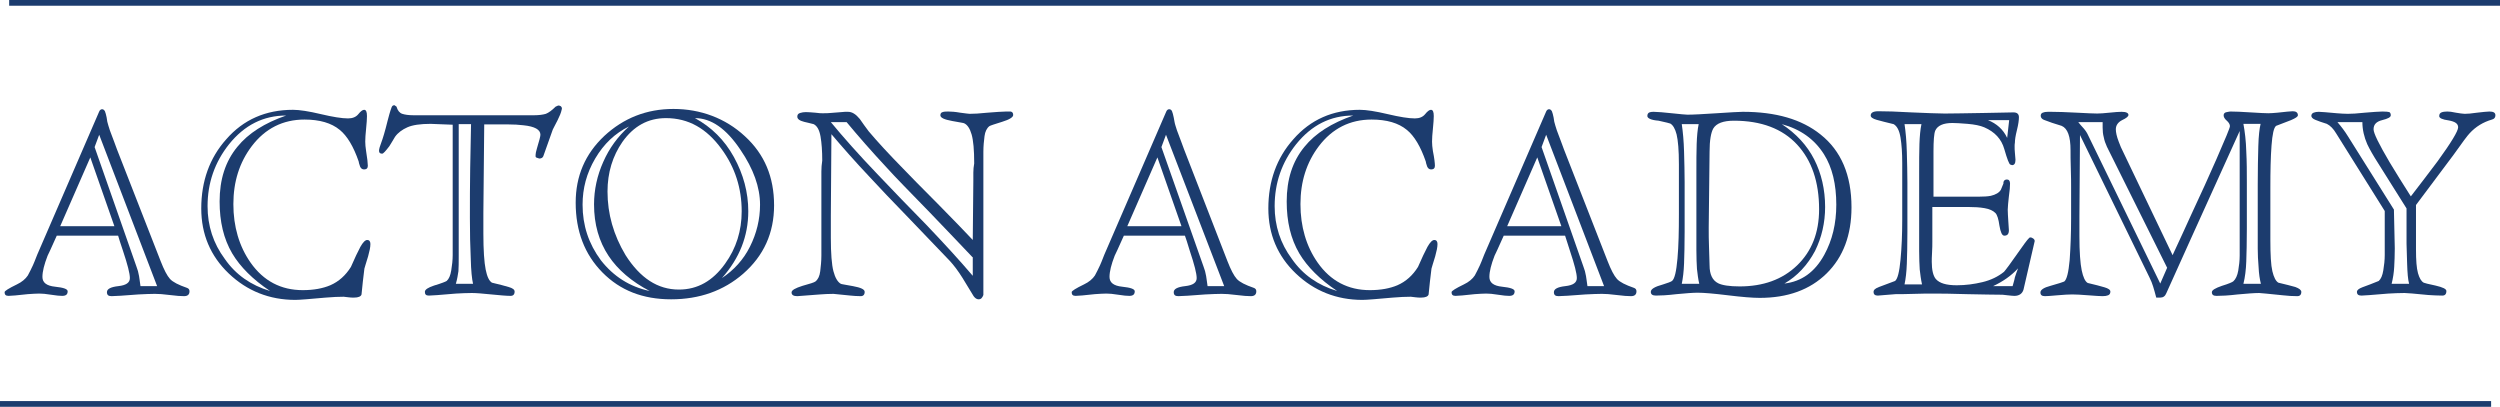
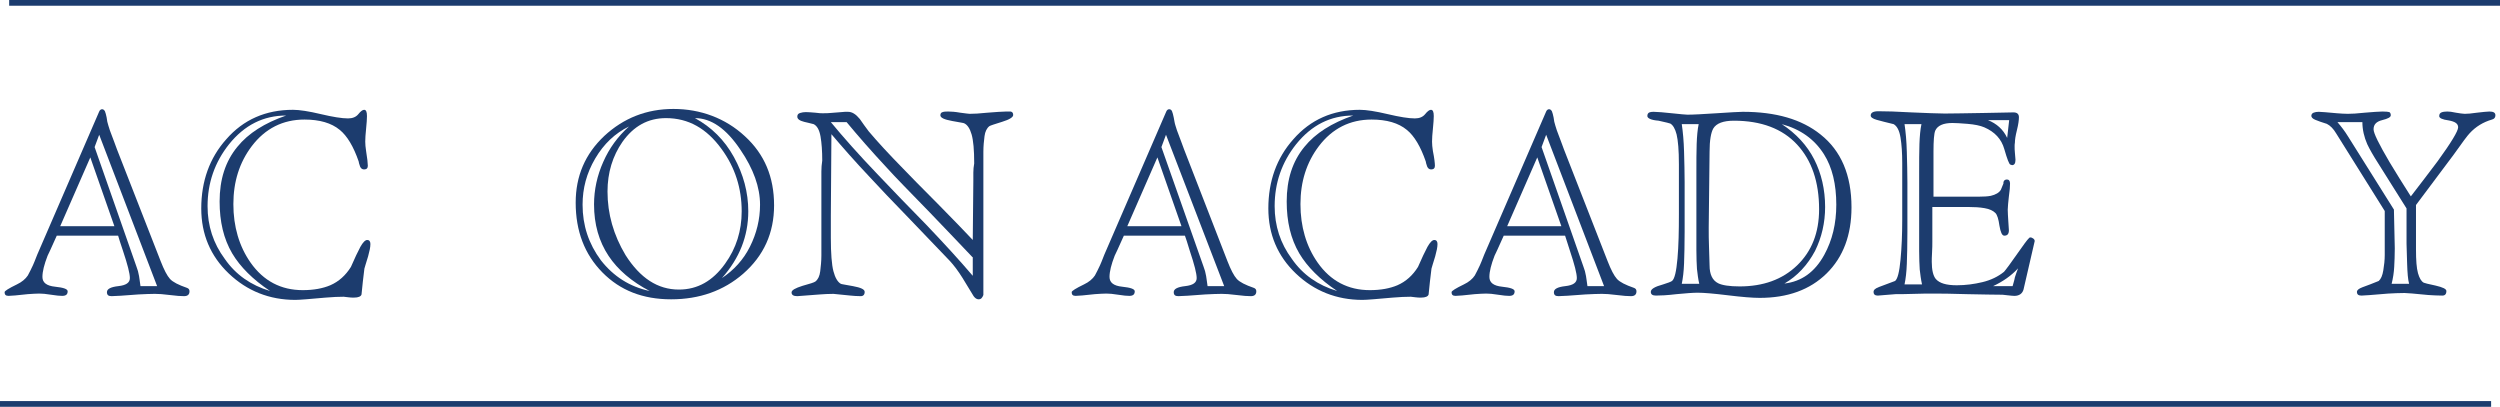
<svg xmlns="http://www.w3.org/2000/svg" id="Layer_2" viewBox="0 0 872 141.9">
  <defs>
    <style>.cls-1{fill:none;stroke:#1c3c6e;stroke-miterlimit:10;stroke-width:2px;}.cls-2{fill:#1c3c6e;stroke-width:0px;}</style>
  </defs>
  <g id="Layer_1-2">
    <path class="cls-2" d="m54.8,99.8l-20.2-52.8-1.6,4.3,14.6,41.7c.4,1,.7,2.1.9,3.3.1.4.2,1.6.5,3.5h5.8Zm-14.9-20.9l-8.4-24-10.5,24h18.9Zm1.3,3.3h-21.4c-1.9,4.3-3,6.6-3.2,7-1.2,3.1-1.8,5.5-1.8,7.4,0,2,1.5,3.1,4.4,3.4s4.4.8,4.4,1.6c0,1.1-.6,1.6-1.9,1.6-.8,0-2.1-.1-3.9-.4-1.8-.3-3.1-.4-4.1-.4-1.1,0-2.5.1-4,.2-3.6.4-5.8.6-6.7.6-1,0-1.4-.4-1.4-1.3,0-.4,1.4-1.3,4.3-2.7,1.7-.8,3-1.9,3.8-3.1.6-1.1,1.2-2.3,1.8-3.6.2-.5.8-1.8,1.5-3.7l21.6-49.9c.2-.5.6-.8,1-.8s.7.2,1,.7c.2.5.4,1.2.6,2.2.1,1,.3,1.9.6,2.8.2.8.7,2.2,1.4,4,.2.6.8,2,1.6,4.3l15.2,38.9c1.2,3.1,2.3,5.2,3.3,6.3,1,1.1,3,2.1,5.9,3.1.6.2.9.6.9,1.2,0,1.1-.6,1.7-1.9,1.7-1.1,0-2.7-.1-5-.4-2.2-.3-4-.4-5.2-.4-1.6,0-3.5.1-5.7.2-5.1.4-8.2.6-9.4.6-1.1,0-1.6-.4-1.6-1.4,0-1.1,1.3-1.8,4-2.1,2.7-.3,4-1.2,4-2.8s-.8-4.7-2.4-9.5c-.9-2.7-1.5-4.5-1.7-5.3" />
    <path class="cls-2" d="m94.2,101.5c-6-4-10.4-8.4-13.2-13.1-3-5.1-4.4-11.1-4.4-18.1,0-7.7,2-14,6.2-19.1,3.8-4.7,9.5-8.3,17-10.9-7.9,0-14.5,3.3-19.9,10-5,6.3-7.5,13.5-7.5,21.6,0,6.9,2,13,6,18.4,3.8,5.5,9.1,9.2,15.8,11.2Zm34.1-43.7c0,.8-.4,1.3-1.3,1.3-.6,0-1.1-.3-1.4-1-.3-.9-.5-1.5-.5-1.8-1.8-5.2-4-8.9-6.6-11-2.9-2.4-7-3.6-12.3-3.6-7.5,0-13.7,3.1-18.4,9.3-4.3,5.7-6.4,12.4-6.4,20.2s2,14.7,6,20.4c4.5,6.4,10.6,9.6,18.2,9.6,3.8,0,7-.6,9.6-1.7,3-1.3,5.4-3.5,7.2-6.4,1.3-3,2.4-5.3,3.3-7,.9-1.6,1.7-2.4,2.4-2.4s1.1.5,1.1,1.4c0,1.1-.3,2.5-.8,4.3-.8,2.5-1.2,4-1.3,4.3-.4,3-.7,6-1,9-.2.7-1.1,1.1-2.6,1.1-.7,0-1.3,0-1.9-.1s-1.2-.1-1.7-.2c-1.8,0-3.9.1-6.3.3-5.6.5-9.1.8-10.6.8-9,0-16.8-3.1-23.2-9.2-6.4-6.1-9.6-13.7-9.6-22.7,0-9.5,2.9-17.6,8.7-24.1,6-6.9,13.8-10.3,23.3-10.3,2.2,0,5.5.5,9.7,1.5s7.4,1.5,9.5,1.5c1.6,0,2.8-.5,3.6-1.5.8-1,1.5-1.5,2-1.5.7,0,1,.7,1,2.2,0,1-.1,2.4-.3,4.4-.2,1.9-.3,3.4-.3,4.5,0,.9.1,2,.3,3.3.4,2.4.6,4.3.6,5.1" />
-     <path class="cls-2" d="m159,99h6c-.4-1.7-.7-4.6-.8-8.8-.2-4.2-.3-8.9-.3-14.1,0-5.9,0-11.6.1-17.3s.2-10.8.3-15.5h-4.3v45.8c0,2.4,0,4.2-.1,5.5-.2,1.3-.4,2.7-.9,4.4Zm-25.7-45.4c-.7,0-1.1-.3-1.1-1,0-.6.3-1.6.8-2.9.5-1.3,1.3-3.9,2.2-7.6.4-1.5.8-3.1,1.4-4.7.2-.5.5-.7,1-.7l.7.5c.4,1.4,1.1,2.2,2,2.5s2.2.5,3.9.5h42.1c1.7,0,3.1-.2,4.1-.5,1-.4,2.1-1.2,3.4-2.5l.9-.4c.8,0,1.3.4,1.3,1.1l-.1.4c-.2,1-.7,2.2-1.4,3.6-1.1,2.2-1.8,3.4-1.8,3.6-1.1,3-2.1,6-3.2,9-.2.5-.7.8-1.4.8-.3-.1-.6-.2-.9-.3-.3-.1-.4-.3-.4-.5,0-.9.2-1.9.5-2.8.8-2.6,1.2-4.2,1.2-4.7,0-1.8-2-2.9-5.9-3.3-1.6-.2-3.4-.3-5.2-.3h-8.5l-.3,30.9v7.1c0,5.9.3,10.1.8,12.6s1.2,4,2.2,4.6c2.5.6,4.5,1.1,5.8,1.5,1.4.4,2.1.9,2.1,1.6,0,1-.5,1.5-1.4,1.5-1.4,0-3.7-.2-6.7-.5s-5.3-.5-6.8-.5c-1.9,0-3.7.1-5.6.2-5.6.5-8.7.7-9.4.7-1,0-1.4-.4-1.4-1.3,0-.8,1.1-1.5,3.2-2.2,2.7-.8,4.1-1.4,4.4-1.6.8-.7,1.3-1.9,1.6-3.7.3-1.8.5-3.6.5-5.3v-45.5l-7.7-.3c-3.6,0-6.3.4-8.1,1.2s-3.3,1.9-4.3,3.3c-.8,1.3-1.4,2.4-2,3.3-1.3,1.7-2.1,2.6-2.5,2.6" />
    <path class="cls-2" d="m242.4,41.2c5.7,3.1,10.3,7.6,13.6,13.6,3.3,6,5,12.3,5,18.9,0,4.4-.8,8.5-2.3,12.3s-3.8,7.5-6.9,11c4.2-2.8,7.5-6.4,9.8-11s3.5-9.5,3.5-14.6c0-6.1-2.3-12.5-6.8-19.1-5-7.5-10.3-11.1-15.9-11.1Zm-5.6,59.8c6.5,0,11.8-3,16.1-9,3.9-5.4,5.8-11.5,5.8-18.3,0-8-2.3-15.3-7-21.7-5.2-7.2-11.6-10.8-19.4-10.8-6.3,0-11.3,2.8-15.2,8.3-3.4,4.9-5.2,10.7-5.2,17.3,0,7.8,2.1,15.2,6.3,22.2,5.1,8,11.2,12,18.6,12h0Zm-10.2.5c-6.3-3.3-11.1-7.4-14.3-12.2-3.4-5.1-5.1-11.1-5.1-18,0-5.1,1.1-10.1,3.2-14.8,2.1-4.8,5.1-8.9,9-12.4-4.9,2.4-8.8,6.1-11.8,11.2-3,5.1-4.4,10.4-4.4,16.1,0,7.2,2.1,13.6,6.4,19.4,4.4,5.6,10,9.2,17,10.7h0Zm43.4-29.9c0,9.7-3.6,17.6-10.8,23.9-6.8,5.9-15.2,8.9-25.1,8.9s-17.8-3.1-24-9.4-9.3-14.4-9.3-24.3c0-9.3,3.3-17,10-23.3,6.7-6.2,14.7-9.4,24.1-9.4s18.1,3.2,24.9,9.5c6.9,6.3,10.2,14.3,10.2,24.1" />
    <path class="cls-2" d="m339.2,89.7c-4.2-4.5-9.2-9.6-14.8-15.5-7.3-7.5-12.3-12.6-14.9-15.5-5.6-6-10.3-11.4-14.2-16.1h-5.5c4.2,5.1,9.6,11.2,16.2,18.1,5.6,5.9,11.2,11.7,16.9,17.5,6.3,6.6,11.8,12.6,16.4,18v-6.5h-.1Zm2.1,14.7c-.6,0-1.2-.4-1.7-1.1-1.3-2.1-2.6-4.3-3.9-6.4-1.5-2.4-3-4.4-4.5-6-2.4-2.5-7-7.3-13.9-14.5-6.1-6.3-10.7-11.1-13.9-14.6-5.1-5.4-9.5-10.4-13.4-15l-.2,28.4v7.8c0,5.4.3,9.3.9,11.6.6,2.3,1.5,3.8,2.6,4.4.1.1,1.5.3,4.2.8s4.1,1.1,4.1,2c0,1-.5,1.5-1.4,1.5-1.3,0-2.4-.1-3.5-.2-3.7-.4-5.7-.6-6-.6-1.7,0-3.3.1-4.7.2-4.9.4-7.5.6-7.9.6-1.3,0-2-.4-2-1.3,0-.8,1.3-1.5,3.8-2.3,2.6-.7,4.1-1.2,4.5-1.5.9-.7,1.5-1.9,1.7-3.6s.4-3.5.4-5.5v-29.3c0-1.2.1-2.5.3-3.8,0-3.3-.2-6.1-.6-8.4-.4-2.3-1.2-3.7-2.4-4.3-1.4-.4-2.6-.6-3.3-.8-1.6-.4-2.4-1-2.4-1.8,0-.7.3-1.1,1-1.3.6-.2,1.3-.3,2-.3.8,0,1.9.1,3.2.2,1.4.2,2.2.2,2.5.2,1.2,0,2.2,0,2.9-.1,3-.2,4.7-.4,5-.4h1.1c1.4,0,2.7.8,4.1,2.5,1,1.4,2,2.9,3.1,4.3,3.2,3.8,7.2,8.1,11.8,12.8,2.4,2.5,6.5,6.7,12.3,12.5,5.5,5.6,9.5,9.7,12.2,12.6l.2-20.7v-2.8c0-1,.1-2.1.3-3.2,0-4.7-.3-8-.9-10.1s-1.5-3.4-2.6-3.9c-.1-.1-1.5-.3-4.2-.8s-4.1-1.1-4.1-2c0-.6.3-1,.8-1.1.5-.2,1.2-.2,2-.2,1,0,2.4.1,4.1.4,1.7.2,2.8.4,3.3.4,1.4,0,3.5-.1,6.3-.4,2.8-.2,5-.4,6.4-.4h1.6c.6.1.9.5.9,1.2,0,.8-1.3,1.6-3.9,2.4-2.6.8-4.1,1.3-4.4,1.5-.9.7-1.5,1.9-1.7,3.5s-.4,3.4-.4,5.5v49.9c-.4,1-.8,1.5-1.7,1.5Z" />
    <path class="cls-2" d="m427,99.8l-20.3-52.8-1.6,4.3,14.7,41.7c.4,1,.7,2.1.9,3.3.1.4.2,1.6.5,3.5h5.8Zm-14.9-20.9l-8.4-24-10.5,24h18.9Zm1.2,3.3h-21.3c-1.9,4.3-3,6.6-3.2,7-1.2,3.1-1.8,5.5-1.8,7.4,0,2,1.5,3.1,4.4,3.4s4.4.8,4.4,1.6c0,1.1-.6,1.6-1.9,1.6-.8,0-2.1-.1-3.9-.4s-3.1-.4-4.1-.4c-1.1,0-2.5.1-4,.2-3.6.4-5.8.6-6.7.6-1,0-1.4-.4-1.4-1.3,0-.4,1.4-1.3,4.3-2.7,1.7-.8,3-1.9,3.8-3.1.6-1.1,1.2-2.3,1.8-3.6.2-.5.8-1.8,1.5-3.7l21.6-49.9c.2-.5.6-.8,1-.8s.8.2,1,.7.4,1.2.6,2.2.3,1.9.6,2.8c.2.8.7,2.2,1.4,4,.2.6.8,2,1.6,4.3l15.1,38.9c1.2,3.1,2.3,5.2,3.3,6.3,1,1.1,3,2.1,5.9,3.1.6.2.9.6.9,1.2,0,1.1-.6,1.7-1.9,1.7-1.1,0-2.7-.1-5-.4-2.2-.3-4-.4-5.2-.4-1.6,0-3.5.1-5.7.2-5.1.4-8.2.6-9.4.6-1.1,0-1.6-.4-1.6-1.4,0-1.1,1.3-1.8,4-2.1,2.7-.3,4-1.2,4-2.8s-.8-4.7-2.4-9.5c-.8-2.7-1.4-4.5-1.7-5.3" />
    <path class="cls-2" d="m466.4,101.5c-6-4-10.4-8.4-13.2-13.1-3-5.1-4.4-11.1-4.4-18.1,0-7.7,2-14,6.2-19.1,3.8-4.7,9.5-8.3,17-10.9-7.9,0-14.5,3.3-19.9,10-5,6.3-7.5,13.5-7.5,21.6,0,6.9,2,13,6,18.4,3.8,5.5,9.1,9.2,15.8,11.2Zm34.1-43.7c0,.8-.4,1.3-1.3,1.3-.6,0-1.1-.3-1.4-1-.3-.9-.5-1.5-.5-1.8-1.8-5.2-4-8.9-6.6-11-2.9-2.4-7-3.6-12.3-3.6-7.5,0-13.7,3.1-18.4,9.3-4.3,5.7-6.4,12.4-6.4,20.2s2,14.7,6,20.4c4.5,6.4,10.6,9.6,18.2,9.6,3.8,0,7-.6,9.6-1.7,3-1.3,5.4-3.5,7.2-6.4,1.3-3,2.4-5.3,3.3-7,.9-1.6,1.7-2.4,2.4-2.4s1.1.5,1.1,1.4c0,1.1-.3,2.5-.8,4.3-.8,2.5-1.2,4-1.3,4.3-.4,3-.7,6-1,9-.2.7-1.1,1.1-2.6,1.1-.7,0-1.3,0-1.9-.1s-1.2-.1-1.7-.2c-1.8,0-3.9.1-6.3.3-5.6.5-9.1.8-10.6.8-9,0-16.8-3.1-23.2-9.2-6.4-6.1-9.6-13.7-9.6-22.7,0-9.5,2.9-17.6,8.7-24.1,6-6.9,13.8-10.3,23.2-10.3,2.2,0,5.5.5,9.7,1.5s7.4,1.5,9.5,1.5c1.6,0,2.8-.5,3.6-1.5.8-1,1.5-1.5,2-1.5.7,0,1,.7,1,2.2,0,1-.1,2.4-.3,4.4-.2,1.9-.3,3.4-.3,4.5,0,.9.1,2,.3,3.3.5,2.4.7,4.3.7,5.1" />
    <path class="cls-2" d="m559.5,99.8l-20.2-52.8-1.6,4.3,14.6,41.7c.4,1,.7,2.1.9,3.3.1.4.2,1.6.5,3.5h5.8Zm-14.9-20.9l-8.4-24-10.5,24h18.9Zm1.3,3.3h-21.4c-1.9,4.3-3,6.6-3.2,7-1.2,3.1-1.8,5.5-1.8,7.4,0,2,1.5,3.1,4.4,3.4s4.4.8,4.4,1.6c0,1.1-.6,1.6-1.9,1.6-.8,0-2.1-.1-3.9-.4-1.8-.3-3.1-.4-4.1-.4-1.1,0-2.5.1-4,.2-3.6.4-5.8.6-6.7.6-1,0-1.4-.4-1.4-1.3,0-.4,1.4-1.3,4.3-2.7,1.7-.8,3-1.9,3.8-3.1.6-1.1,1.2-2.3,1.8-3.6.2-.5.8-1.8,1.5-3.7l21.6-49.9c.2-.5.6-.8,1-.8s.7.2,1,.7c.2.5.4,1.2.6,2.2.1,1,.3,1.9.6,2.8.2.8.7,2.2,1.4,4,.2.6.8,2,1.6,4.3l15.2,38.9c1.2,3.1,2.3,5.2,3.3,6.3,1,1.1,3,2.1,5.9,3.1.6.2.9.6.9,1.2,0,1.1-.6,1.7-1.9,1.7-1.1,0-2.7-.1-5-.4-2.2-.3-4-.4-5.2-.4-1.6,0-3.5.1-5.7.2-5.1.4-8.2.6-9.4.6-1.1,0-1.6-.4-1.6-1.4,0-1.1,1.3-1.8,4-2.1,2.7-.3,4-1.2,4-2.8s-.8-4.7-2.4-9.5c-.8-2.7-1.5-4.5-1.7-5.3" />
    <path class="cls-2" d="m622.4,98.9c6-.7,10.6-4,13.9-10,2.8-5.1,4.2-10.9,4.2-17.5,0-7.1-1.4-13-4.3-17.6-3.3-5.2-8.1-8.7-14.7-10.5,5,3.3,8.8,7.4,11.3,12.3,2.5,4.9,3.8,10.5,3.8,16.6,0,5.5-1.2,10.6-3.5,15.3-2.6,4.9-6.2,8.8-10.7,11.4Zm-17.6-56.8c-3.7,0-6.1.9-7.2,2.7-.8,1.4-1.3,4.1-1.3,8.1l-.3,26.5c0,2.2,0,4.4.1,6.6s.1,4.4.2,6.6c0,3.1,1,5.2,3,6.2,1.4.7,3.9,1.1,7.5,1.1,8.2,0,14.9-2.4,20-7.3s7.7-11.4,7.7-19.6c0-9.6-2.6-17.1-7.7-22.6-5.1-5.5-12.5-8.3-22-8.3h0Zm-18.2,56.9h6.1c-.4-1.7-.6-3.5-.8-5.2-.1-1.7-.2-3.9-.2-6.5v-26.8c0-4.2,0-7.7.1-10.3.1-2.7.3-5,.7-6.9h-5.9c.4,2.7.7,5.9.8,9.6s.2,7.3.2,10.7v17.2c0,4.6-.1,8.3-.2,11.1-.1,2.8-.4,5.2-.8,7.1h0Zm-12-58.5c0-.5.1-.8.4-1.1.2-.2.8-.4,1.8-.4,1.1,0,3.6.2,7.3.6,2.1.2,3.6.4,4.5.4,2.1,0,5.5-.2,10.2-.5s7.8-.5,9.1-.5c11.5,0,20.5,2.6,27.1,7.9,7.2,5.7,10.8,14.2,10.8,25.4,0,9.7-2.9,17.4-8.7,23.1s-13.6,8.5-23.3,8.5c-2.5,0-6.2-.3-11.1-.9-4.9-.6-8.4-.9-10.6-.9-1.6,0-4.1.2-7.3.5-3.3.4-5.7.5-7.2.5-1.2,0-1.8-.4-1.8-1.3,0-1,1.4-1.8,4.3-2.6,1.6-.5,2.7-.9,3.1-1.2.9-.7,1.5-3.3,1.9-7.8s.5-9.6.5-15.5v-17.4c0-4.9-.3-8.3-.8-10.4-.5-2-1.3-3.3-2.2-3.8-.1-.1-1.5-.4-4.1-1-2.7-.2-3.9-.9-3.9-1.6Z" />
    <path class="cls-2" d="m702,99.8c.5-1.8.8-2.8.8-3.1.3-1,.7-2,1.1-3.1-2.4,2.6-5.3,4.6-8.7,6.2h6.8Zm-1.9-51.7l.7-6.2h-7.4c3,1.2,5.3,3.2,6.7,6.2h0Zm-35.8,51.1h6.1c-.4-1.8-.6-3.5-.8-5.2-.1-1.7-.2-3.9-.2-6.5v-26.9c0-4.2,0-7.7.1-10.4s.3-5,.7-6.9h-5.9c.4,2.7.7,5.9.8,9.7.1,3.7.2,7.3.2,10.7v17.2c0,4.6-.1,8.3-.2,11.1-.1,2.9-.4,5.3-.8,7.2h0Zm35.7-36.6c.7,0,1.1.5,1.1,1.4,0,1-.1,2.5-.4,4.5-.2,2-.4,3.6-.4,4.6s.1,2.4.2,4.1c.1,1.7.2,2.7.2,3.1,0,1.3-.5,1.9-1.6,1.9-.8,0-1.3-1.2-1.7-3.5-.3-2.3-.8-3.8-1.4-4.4-.8-.8-2-1.4-3.8-1.7-1.7-.3-3.6-.4-5.6-.4h-12.6v12.2c0,.9,0,2.1-.1,3.7-.1,1.5-.1,2.6-.1,3.2,0,2.9.5,4.9,1.4,6,1.3,1.5,3.7,2.2,7.3,2.2,3.1,0,6.1-.4,9-1.1s5.4-1.9,7.5-3.6c.4-.4,2.5-3.2,6.2-8.5,1.6-2.3,2.6-3.5,2.9-3.5.4,0,.7.1,1.1.4.4.3.5.6.5.9l-3.9,16.9c-.4,1.4-1.5,2.2-3.2,2.2-.5,0-1.3-.1-2.3-.2s-1.6-.2-1.8-.2c-2.8,0-6.9-.1-12.4-.2-5.5-.2-9.6-.2-12.4-.2-1.4,0-3.5,0-6.2.1-2.8.1-4.9.1-6.3.1-2.1.2-4.2.3-6.2.5-1,0-1.5-.4-1.5-1.3,0-.7.6-1.2,1.9-1.7,1.9-.7,3.7-1.4,5.6-2.1.9-.7,1.5-3.2,1.9-7.4.4-4.2.6-8.9.6-14v-19.7c0-3.5-.2-6.5-.6-8.9-.4-2.5-1.2-4-2.4-4.7-2.5-.6-4.5-1.1-5.9-1.5s-2.1-.9-2.1-1.5c0-1,.9-1.5,2.7-1.5,2.5,0,6.4.1,11.5.4,5.1.2,9,.4,11.6.4,2.8,0,7.4-.1,13.8-.2,6.4-.1,9.8-.2,10.2-.2,1.3,0,1.9.6,1.9,1.7,0,1-.2,2.5-.7,4.5s-.7,3.4-.7,4.3c-.1.5-.1,1-.1,1.3,0,.7,0,1.5.1,2.3s.1,1.6.2,2.4c0,1.3-.4,1.9-1.2,1.9l-.6-.2c-.4-.1-1.1-1.9-2.1-5.4s-3.3-6-7-7.6c-1.4-.6-3.4-1-5.8-1.2-2.4-.2-4.2-.3-5.3-.3-3.2,0-5.2.9-6,2.7-.4,1-.6,3.4-.6,7.3v15.7h15.7c1.9,0,3.3-.1,4.3-.3,1.7-.4,2.9-1.1,3.5-2.1.4-1,.7-1.7.9-2.2-.1-.9.5-1.4,1.2-1.4" />
-     <path class="cls-2" d="m782.5,99h6.1c-.4-1.6-.7-3.5-.8-5.8-.2-2.3-.3-4.5-.3-6.5v-22.3c0-5.3.1-9.8.2-13.4.1-3.6.4-6.2.8-7.8h-6c.5,2.7.9,5.9,1,9.6.2,3.7.2,7.2.2,10.7v16.1c0,4.9-.1,8.8-.2,11.6-.1,2.8-.4,5.4-1,7.8Zm-26.6-5.6l-21-42.2c-.5-1.1-.9-2.2-1.1-3.3-.3-1.1-.4-2.2-.4-3.4v-1.9h-8.5c.6.7,1.2,1.5,1.9,2.2.7.8,1.2,1.6,1.6,2.5l25.1,51.6,2.4-5.5Zm46.8,8.4c0,1-.5,1.5-1.4,1.5-1.6,0-3.3-.1-5-.3-5-.5-7.8-.8-8.3-.8-1.7,0-4.2.2-7.5.5-3.3.4-5.8.5-7.4.5-1.1,0-1.6-.4-1.6-1.3,0-.7,1.2-1.4,3.5-2.2,2.3-.7,3.7-1.3,4-1.6.8-.7,1.4-2,1.7-3.7.3-1.8.5-3.5.5-5.3v-43.4l-16.9,37.3c-2.9,6.5-5.8,12.9-8.7,19.3-.4,1-1.1,1.5-2.1,1.5h-1.4c-.4-1.6-.8-2.9-1.1-3.9s-.7-2-1.3-3.2l-24.2-49.6-.2,28.4v6.9c0,5.5.3,9.5.8,11.9s1.2,3.9,2.1,4.4c2.5.6,4.5,1.1,5.8,1.5,1.4.4,2.1.9,2.1,1.5,0,.7-.3,1.1-.8,1.3-.5.2-1.1.3-1.9.3s-2.5-.1-5-.3c-2.5-.2-4.3-.3-5.6-.3-1.2,0-2.9.1-5.2.3-2.2.2-3.6.3-4.3.3-1.1,0-1.6-.4-1.6-1.3s1.2-1.7,3.5-2.3c2.8-.8,4.4-1.3,4.8-1.5.9-.7,1.5-3.2,1.9-7.5.3-4.3.5-9.1.5-14.5v-11c0-1.4,0-3.5-.1-6.3s-.1-5-.1-6.5c0-4.8-1-7.6-3.1-8.5-2.4-.7-4.4-1.4-6.2-2.1-.7-.3-1.1-.8-1.1-1.4,0-.5.2-.9.7-1.1.5-.2,1-.3,1.8-.3h1.1c2.2,0,5.1.1,8.9.3,3.7.2,6.1.3,7.2.3,1,0,2.4-.1,4.3-.3,1.9-.2,3.3-.3,4.2-.3,1.6,0,2.4.4,2.4,1.1,0,.5-.7,1.1-2.2,1.8-1.4.7-2.2,1.8-2.2,3.2,0,1,.3,2.5,1,4.3.4,1.2,1,2.5,1.8,4.1l17,35.5c2.8-6,4.9-10.6,6.3-13.7,3.6-7.7,6.6-14.3,9-19.8,3.1-7.1,4.7-10.9,4.7-11.5s-.4-1.3-1.1-1.9c-.8-.7-1.1-1.3-1.1-1.9s.4-1,1.1-1.1c.8-.2,1.2-.2,1.4-.2,1.5,0,3.8.1,6.9.3,3.1.2,5.2.3,6.2.3s2-.1,3.2-.2c2.8-.3,4.6-.5,5.3-.5,1.2,0,1.8.5,1.8,1.4,0,.5-.8,1-2.4,1.7-1.6.6-3.4,1.3-5.2,2-.8.6-1.3,2.9-1.6,6.9s-.4,8.8-.4,14.6v18.3c0,5.1.2,8.8.7,10.9s1.2,3.5,2.1,4c2.5.6,4.5,1.1,5.9,1.5,1.4.5,2.1,1.1,2.1,1.7" />
    <path class="cls-2" d="m834.2,99h6.1c-.4-1.4-.6-3.8-.7-7.2-.1-3.4-.2-5.7-.2-6.8v-12.3l-9.8-15.6c-1.8-2.8-3.1-5.1-3.9-6.8-1.1-2.5-1.7-5.1-1.7-7.7h-8.7c1.3,1.5,2.6,3.2,3.7,5l16,25.5.3,13.5c0,2.5-.1,4.6-.2,6.5-.1,1.9-.4,3.9-.9,5.9Zm-15.3-59.3c1.3,0,3.3-.1,6-.4,2.7-.2,4.7-.4,6.1-.4,1.3,0,2,.1,2.4.2.3.2.5.5.5,1.1,0,.7-1,1.2-3,1.7s-3,1.5-3,3.2c0,1.4,1.9,5.2,5.6,11.5,2.1,3.5,4.6,7.5,7.4,11.9,3.1-4,6.2-8.1,9.3-12.2,4.8-6.6,7.2-10.6,7.2-11.9s-1.1-2-3.3-2.4c-2.2-.3-3.3-.8-3.3-1.5s.3-1.1.8-1.3,1.2-.3,2-.3c.7,0,1.7.1,3,.4,1.3.2,2.4.4,3.1.4.9,0,2.3-.1,4.3-.4,1.9-.2,3.4-.4,4.3-.4,1.4,0,2.1.4,2.1,1.3,0,.8-.4,1.3-1.2,1.5-3.1.9-5.7,2.5-7.8,4.8-.6.6-2.5,3.1-5.6,7.5l-13.1,17.5v15.5c0,3.8.2,6.5.7,8.3.5,1.7,1.1,2.8,2,3.3.2.1,1.6.5,4.1,1,2.6.6,3.8,1.2,3.8,1.9,0,1.1-.5,1.6-1.4,1.6-1.6,0-3.3-.1-4.9-.2-4.9-.5-7.7-.7-8.3-.7-1.9,0-3.8.1-5.7.2-5.7.5-8.8.7-9.3.7-1.1,0-1.6-.4-1.6-1.3,0-.6.6-1.1,1.9-1.6,1.9-.7,3.8-1.4,5.7-2.2.8-.7,1.3-1.9,1.6-3.7.3-1.8.5-3.6.5-5.3v-15.4l-16.9-27c-1-1.7-2.1-2.8-3.3-3.4-1.7-.5-3-1-4-1.4s-1.4-.9-1.4-1.4.3-.9.8-1.1c.5-.2,1.1-.3,1.8-.3.8,0,2.9.2,6.3.5,1.3.1,2.6.2,3.8.2" />
    <path class="cls-1" d="m3.2,1h868.8" />
    <path class="cls-1" d="m0,140.9h868.9" />
  </g>
</svg>